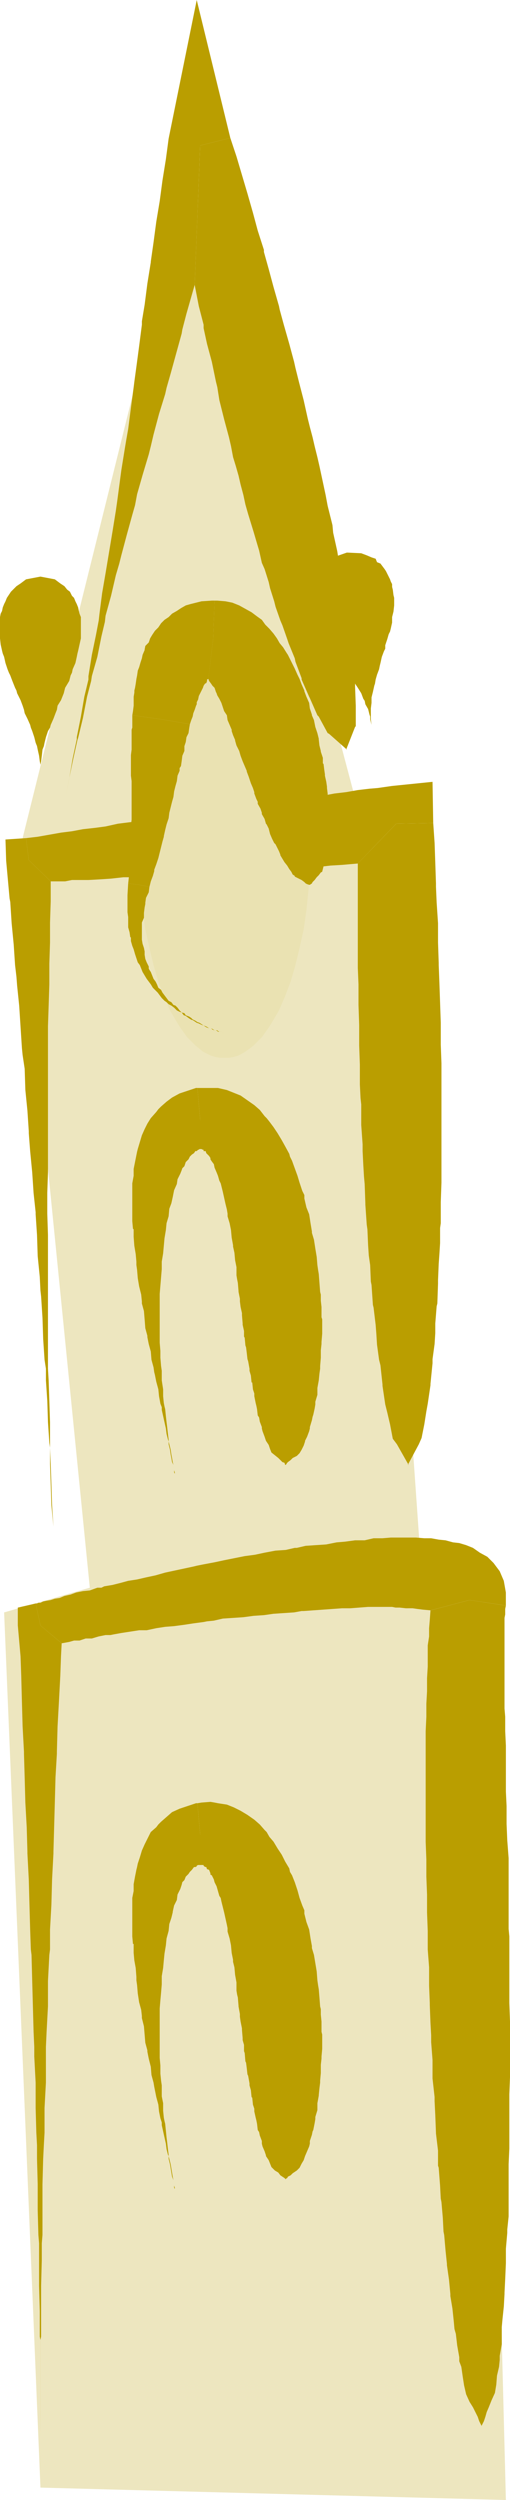
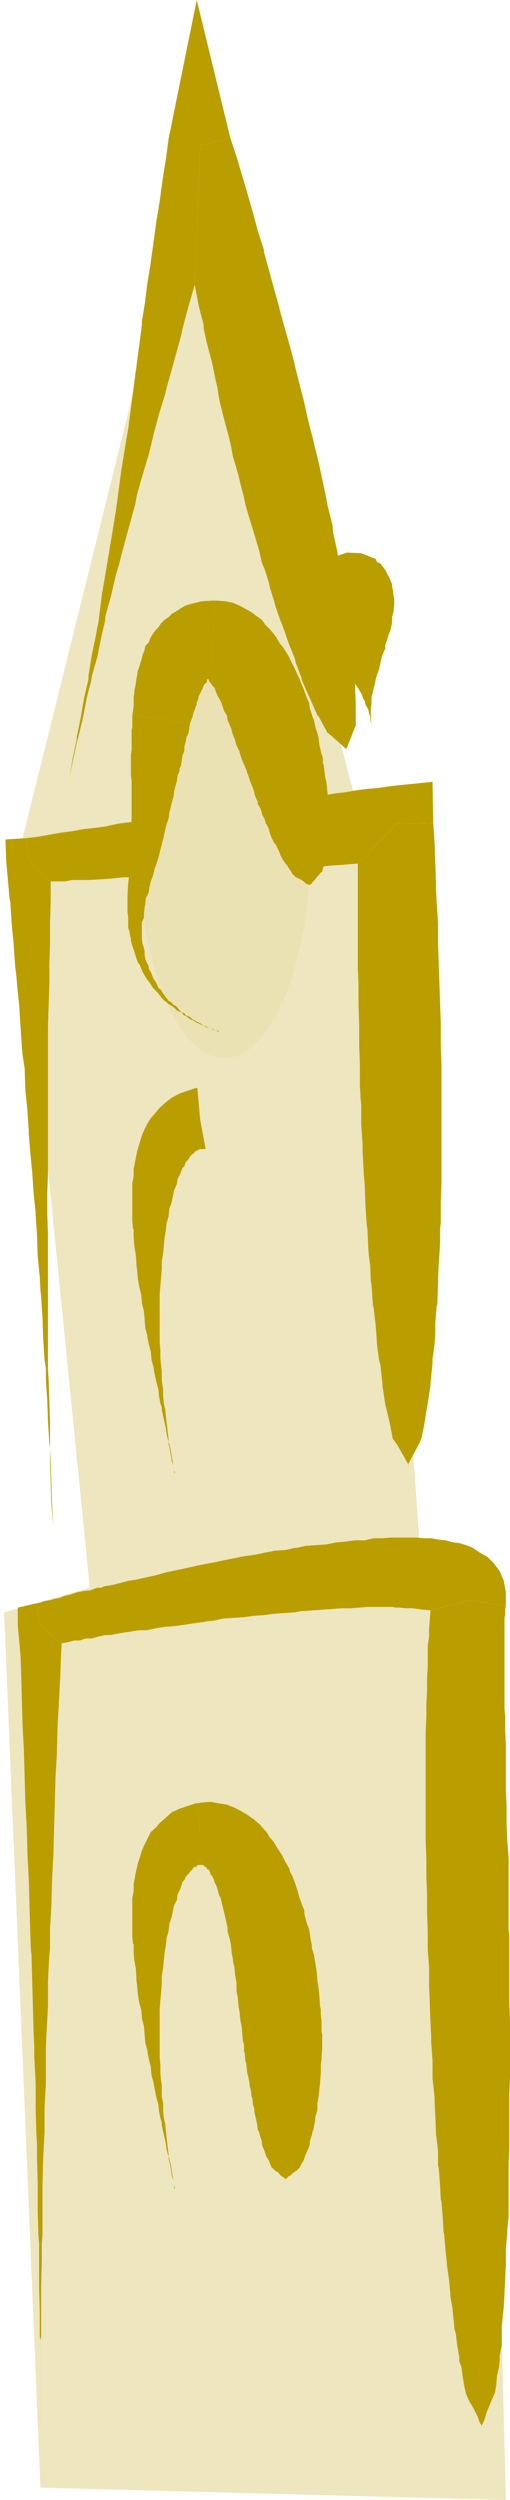
<svg xmlns="http://www.w3.org/2000/svg" xmlns:ns1="http://sodipodi.sourceforge.net/DTD/sodipodi-0.dtd" xmlns:ns2="http://www.inkscape.org/namespaces/inkscape" version="1.0" width="31.812mm" height="155.711mm" id="svg20" ns1:docname="Tower 07.wmf">
  <ns1:namedview id="namedview20" pagecolor="#ffffff" bordercolor="#000000" borderopacity="0.25" ns2:showpageshadow="2" ns2:pageopacity="0.0" ns2:pagecheckerboard="0" ns2:deskcolor="#d1d1d1" ns2:document-units="mm" />
  <defs id="defs1">
    <pattern id="WMFhbasepattern" patternUnits="userSpaceOnUse" width="6" height="6" x="0" y="0" />
  </defs>
  <path style="fill:#ede6bf;fill-opacity:1;fill-rule:evenodd;stroke:none" d="M 9.535,585.606 0.97,379.578 21.17,373.76 4.04,202.474 44.441,40.075 87.59,202.474 99.226,367.943 h 14.383 l 5.656,220.572 z" id="path1" />
  <path style="fill:#ba9e00;fill-opacity:1;fill-rule:evenodd;stroke:none" d="m 9.535,573.972 v -6.14 -5.817 -5.979 -5.171 l -0.162,-0.808 v -5.979 l -0.162,-5.979 v -5.979 -4.04 L 9.05,526.141 8.888,520.323 v -6.14 l -0.162,-5.979 v -3.232 L 8.565,502.064 8.403,496.246 v -5.979 l -0.323,-6.14 v -2.262 l -0.162,-3.555 -0.162,-5.979 -0.162,-5.979 -0.162,-6.14 -0.162,-1.293 -0.162,-4.686 -0.162,-5.817 -0.162,-5.979 -0.323,-6.14 v -0.485 l -0.162,-5.656 -0.323,-5.817 -0.162,-5.979 -0.162,-5.494 v -0.485 l -0.323,-5.979 -0.162,-5.817 -0.162,-6.14 -0.162,-4.525 -0.646,-7.272 v -4.201 l 4.202,-0.97 1.131,5.171 5.01,4.201 -0.162,3.07 -0.162,4.525 -0.323,6.14 -0.323,5.817 -0.162,5.979 v 0.485 l -0.323,5.494 -0.162,5.979 -0.162,5.817 -0.162,5.656 v 0.485 l -0.323,6.14 -0.162,5.979 -0.323,5.817 v 4.686 l -0.162,1.293 -0.323,6.14 v 5.979 l -0.323,5.979 -0.162,3.555 v 2.262 6.14 l -0.323,5.979 v 5.817 l -0.162,2.909 -0.162,3.232 -0.162,5.979 v 6.14 5.817 l -0.162,1.939 v 4.04 l -0.162,5.979 v 5.979 5.979 l -0.162,0.808 v 5.171 5.979 5.817 z" id="path2" />
  <path style="fill:#ba9e00;fill-opacity:1;fill-rule:evenodd;stroke:none" d="M 9.535,382.648 8.403,377.477 h 0.323 l 0.323,-0.162 h 0.485 l 0.646,-0.323 0.808,-0.162 0.97,-0.162 0.97,-0.323 1.131,-0.162 1.131,-0.485 1.454,-0.323 1.293,-0.485 1.616,-0.323 1.616,-0.162 1.778,-0.646 h 0.97 l 0.646,-0.323 1.939,-0.323 1.939,-0.485 1.778,-0.485 2.101,-0.323 2.101,-0.485 2.262,-0.485 2.262,-0.646 2.262,-0.485 2.262,-0.485 2.262,-0.485 0.646,-0.162 1.616,-0.323 2.586,-0.485 2.262,-0.485 2.424,-0.485 2.424,-0.485 2.424,-0.323 2.262,-0.485 2.586,-0.485 2.424,-0.162 2.101,-0.485 h 0.485 l 2.101,-0.485 2.424,-0.162 2.424,-0.162 2.424,-0.485 1.939,-0.162 2.424,-0.323 h 2.262 l 2.101,-0.485 h 2.101 l 1.939,-0.162 h 1.131 0.97 1.939 1.939 l 1.939,0.162 h 1.616 l 1.778,0.323 1.616,0.162 1.778,0.485 1.454,0.162 1.616,0.485 1.616,0.646 1.616,1.131 1.778,0.97 1.454,1.454 1.454,1.939 0.97,2.262 0.485,2.747 v 2.424 0.162 0.485 l -8.565,-1.293 -9.211,2.424 -1.778,-0.162 -1.293,-0.162 -1.131,-0.162 H 95.67 l -1.454,-0.162 h -0.97 l -0.808,-0.162 h -1.939 -1.616 -2.101 l -2.101,0.162 -2.101,0.162 h -1.939 l -2.262,0.162 -2.262,0.162 -2.262,0.162 -2.262,0.162 h -0.485 l -1.778,0.323 -2.424,0.162 -2.424,0.162 -2.262,0.323 -2.424,0.162 -2.424,0.323 -2.424,0.162 -2.424,0.162 -2.101,0.485 -1.616,0.162 -0.808,0.162 -2.424,0.323 -2.101,0.323 -2.424,0.323 -2.101,0.162 -2.101,0.323 -2.262,0.485 h -1.778 l -2.101,0.323 -2.101,0.323 -1.778,0.323 -0.808,0.162 h -1.131 l -1.616,0.323 -1.616,0.485 h -1.454 l -1.454,0.485 h -1.293 l -1.131,0.323 -1.778,0.323 z" id="path3" />
  <path style="fill:#ba9e00;fill-opacity:1;fill-rule:evenodd;stroke:none" d="m 110.7,376.669 8.565,1.293 -0.162,0.808 v 0.808 0.485 l -0.162,0.808 v 1.293 1.616 1.939 2.101 2.424 2.585 2.424 2.909 2.909 1.131 l 0.162,1.939 v 3.393 l 0.162,3.393 v 3.232 3.878 3.717 l 0.162,3.393 v 0.162 4.04 l 0.162,3.878 0.323,4.201 v 4.04 4.201 2.424 1.616 4.363 l 0.162,1.778 v 2.585 4.363 0.485 3.878 4.201 0.162 l 0.162,4.363 v 3.07 1.293 4.201 2.101 2.424 l -0.162,4.04 v 1.131 3.232 4.201 0.162 4.04 l -0.162,3.717 v 0.323 4.04 3.393 0.485 4.04 l -0.323,3.07 v 0.808 l -0.323,3.717 v 3.232 0.162 l -0.162,3.717 -0.162,3.232 v 0.323 l -0.162,2.909 -0.323,3.07 -0.162,1.778 v 1.131 2.909 l -0.485,2.747 v 0.97 l -0.162,1.616 -0.485,2.101 -0.162,2.101 -0.323,1.939 -0.808,1.778 -0.646,1.616 -0.485,1.131 -0.323,1.131 -0.323,0.97 -0.323,0.646 -0.162,0.323 -0.162,0.162 h 0.162 l -0.162,-0.162 -0.162,-0.323 -0.323,-0.646 -0.323,-0.97 -0.485,-0.97 -0.646,-1.293 -0.808,-1.293 -0.808,-1.778 -0.485,-2.101 -0.323,-2.101 -0.323,-2.262 -0.485,-1.293 v -0.97 l -0.485,-2.747 -0.323,-2.747 -0.323,-1.131 -0.162,-1.778 -0.323,-3.07 -0.485,-2.909 v -0.485 l -0.323,-3.393 -0.485,-3.393 v -0.323 l -0.323,-3.07 -0.323,-3.717 -0.162,-0.808 -0.162,-3.232 -0.323,-3.717 -0.162,-0.808 -0.162,-3.07 -0.323,-4.201 -0.162,-0.485 v -3.555 l -0.485,-4.04 v -0.162 l -0.162,-4.201 -0.162,-3.232 v -0.97 l -0.485,-4.363 v -2.424 -1.939 l -0.323,-4.201 v -1.616 l -0.162,-2.909 -0.162,-4.201 v -0.485 l -0.162,-4.04 v -3.717 -0.646 l -0.323,-4.201 v -2.585 -1.778 l -0.162,-4.363 v -1.616 -2.585 l -0.162,-4.201 v -4.04 l -0.162,-4.201 v -4.04 -3.878 -0.323 -3.555 -3.717 -3.555 -3.555 -3.393 l 0.162,-3.393 v -1.939 -1.131 l 0.162,-2.909 v -3.07 l 0.162,-2.747 v -2.424 -2.585 l 0.323,-2.101 v -1.939 l 0.162,-1.939 0.162,-2.262 z" id="path4" />
  <path style="fill:#ba9e00;fill-opacity:1;fill-rule:evenodd;stroke:none" d="m 12.605,359.379 -0.485,-5.009 -0.162,-5.009 -0.162,-4.686 v -3.878 l -0.162,-1.131 -0.323,-4.848 -0.162,-5.009 -0.323,-4.848 v -2.747 l -0.323,-2.101 -0.323,-4.848 -0.162,-5.009 -0.323,-5.009 -0.162,-1.454 -0.162,-3.232 -0.485,-4.848 -0.162,-5.009 -0.323,-4.848 v -0.485 l -0.485,-4.525 -0.323,-4.848 -0.485,-5.009 -0.323,-4.201 v -0.485 l -0.323,-4.848 -0.485,-4.848 -0.162,-5.009 -0.485,-3.232 -0.162,-1.616 -0.323,-5.009 -0.323,-5.009 -0.485,-4.686 -0.162,-2.101 -0.323,-2.747 -0.323,-4.848 -0.485,-5.009 -0.323,-5.009 -0.162,-0.808 -0.808,-8.888 -0.162,-5.009 4.848,-0.323 0.646,5.171 5.171,5.009 v 4.686 l -0.162,5.009 v 4.686 l -0.162,5.009 v 2.747 2.101 l -0.162,5.009 -0.162,4.848 v 5.009 1.454 3.393 4.686 5.009 5.009 0.646 4.201 5.009 l -0.162,4.848 v 4.525 0.323 l 0.162,5.009 v 4.848 4.848 3.393 1.454 5.009 5.009 4.848 2.101 l 0.162,2.747 0.162,4.848 0.162,5.009 v 4.848 1.131 l 0.162,3.878 0.162,4.686 0.162,5.009 z" id="path5" />
  <path style="fill:#ba9e00;fill-opacity:1;fill-rule:evenodd;stroke:none" d="m 6.787,202.474 -0.646,-5.171 2.747,-0.323 2.747,-0.485 2.747,-0.485 1.293,-0.162 1.293,-0.162 2.586,-0.485 2.909,-0.323 2.424,-0.323 2.909,-0.646 2.586,-0.323 2.909,-0.323 0.808,-0.162 1.616,-0.323 2.747,-0.323 2.747,-0.323 2.586,-0.485 2.747,-0.323 2.747,-0.323 2.747,-0.485 0.323,-0.162 2.262,-0.323 2.909,-0.162 2.586,-0.646 2.747,-0.162 2.586,-0.485 2.747,-0.323 2.424,-0.323 h 0.323 l 2.586,-0.485 2.747,-0.162 2.586,-0.485 2.747,-0.323 2.747,-0.485 2.747,-0.323 1.939,-0.162 3.394,-0.485 9.535,-0.97 0.162,9.695 -8.727,0.162 -9.05,9.372 -3.717,0.323 -2.747,0.162 -2.747,0.323 h -2.747 l -2.586,0.323 -2.747,0.162 h -2.747 l -2.586,0.323 -2.909,0.162 -2.586,0.162 -2.262,0.162 h -0.485 -2.586 l -2.909,0.323 -2.747,0.162 h -2.586 l -2.909,0.323 h -2.586 l -1.778,0.162 H 34.26 l -2.424,0.162 h -2.747 l -2.909,0.323 -2.424,0.162 -2.909,0.162 h -2.747 -1.131 l -1.616,0.323 h -3.394 z" id="path6" />
  <path style="fill:#ba9e00;fill-opacity:1;fill-rule:evenodd;stroke:none" d="m 93.408,193.909 8.727,-0.162 0.323,4.686 0.162,4.686 0.162,4.848 v 0.808 l 0.162,3.717 0.323,4.848 v 4.525 l 0.162,4.848 v 0.485 l 0.162,4.201 0.162,4.686 0.162,4.686 v 4.848 0.323 l 0.162,4.363 v 1.778 2.909 3.232 1.454 4.686 4.686 1.454 3.393 2.909 1.616 l -0.162,4.525 v 0.323 4.686 l -0.162,1.131 v 3.555 l -0.162,2.585 -0.162,2.262 -0.162,3.878 v 0.808 l -0.162,4.686 -0.162,0.646 -0.323,4.04 v 2.262 l -0.162,2.585 -0.485,3.555 v 0.97 l -0.485,4.848 v 0.323 l -0.646,4.363 -0.323,1.778 -0.485,3.07 -0.646,3.232 -0.646,1.454 -2.586,4.848 h 0.162 l -2.747,-4.848 -0.97,-1.293 -0.646,-3.393 -0.646,-2.747 -0.485,-1.939 -0.646,-4.363 v -0.323 l -0.485,-4.525 -0.323,-1.293 -0.485,-3.555 -0.162,-2.585 -0.162,-2.101 -0.485,-4.04 -0.162,-0.646 -0.323,-4.686 -0.162,-0.808 -0.162,-3.878 -0.323,-2.262 -0.162,-2.424 -0.162,-3.717 -0.162,-1.131 -0.323,-4.686 v -0.323 l -0.162,-4.525 -0.162,-1.778 -0.162,-2.747 -0.162,-3.232 v -1.616 l -0.323,-4.525 v -4.848 l -0.162,-1.454 -0.162,-3.232 v -2.909 -1.778 l -0.162,-4.525 v -0.162 -4.686 l -0.162,-4.686 v -4.848 l -0.162,-3.878 v -0.646 -4.848 -4.686 -4.848 -3.717 -0.808 -5.009 z" id="path7" />
-   <path style="fill:#ba9e00;fill-opacity:1;fill-rule:evenodd;stroke:none" d="m 9.535,182.275 v -1.616 -0.646 L 9.373,179.205 9.212,177.912 8.888,176.458 8.727,175.65 8.403,174.842 8.08,173.549 7.595,172.095 7.272,171.287 7.111,170.64 6.464,169.186 5.818,167.893 5.656,167.085 5.333,166.116 4.848,164.823 4.04,163.207 3.879,162.561 3.555,161.914 2.909,160.298 2.424,159.006 2.101,158.359 1.778,157.551 1.293,156.097 0.97,154.643 0.646,153.835 0.485,153.188 0.162,151.734 0,150.28 v -0.646 -0.97 -1.293 -0.646 -0.808 -0.646 l 0.162,-0.808 0.323,-0.646 0.162,-0.808 0.323,-0.808 0.323,-0.646 0.323,-0.808 0.323,-0.485 0.646,-0.97 0.485,-0.485 0.808,-0.808 0.97,-0.646 1.293,-0.97 3.394,-0.646 3.394,0.646 1.293,0.97 0.97,0.646 0.646,0.808 0.646,0.485 0.485,0.97 0.485,0.485 0.323,0.808 0.323,0.646 0.323,0.808 0.162,0.808 0.162,0.646 0.323,0.808 v 0.646 0.808 0.646 1.293 0.97 0.646 l -0.323,1.454 -0.323,1.454 -0.162,0.646 -0.162,0.808 -0.323,1.454 -0.646,1.454 -0.162,0.808 -0.323,0.646 -0.323,1.293 -0.97,1.616 -0.162,0.646 -0.162,0.646 -0.646,1.616 -0.808,1.293 -0.162,0.97 -0.323,0.808 -0.485,1.293 -0.646,1.454 -0.162,0.646 -0.485,0.808 -0.485,1.454 -0.323,1.293 -0.162,0.808 -0.323,0.808 -0.162,1.454 -0.162,1.293 -0.162,0.808 v 0.646 z" id="path8" />
  <path style="fill:#ba9e00;fill-opacity:1;fill-rule:evenodd;stroke:none" d="m 87.59,170.64 -0.323,-1.293 v -0.646 l -0.162,-0.485 -0.323,-1.293 -0.646,-1.131 -0.162,-0.808 -0.323,-0.485 -0.485,-1.293 -0.808,-1.293 -0.323,-0.485 -0.323,-0.485 -0.646,-1.293 -0.808,-1.131 -0.485,-0.646 -0.485,-0.646 -0.646,-1.131 -0.97,-1.131 -0.162,-0.646 -0.646,-0.646 -0.646,-1.131 -0.646,-1.131 -0.323,-0.808 -0.323,-0.485 -0.808,-1.131 -0.485,-1.293 -0.323,-0.485 -0.323,-0.808 -0.485,-1.131 -0.323,-1.293 -0.162,-0.485 -0.162,-0.646 -0.323,-1.293 v -0.646 -0.646 -0.646 -0.646 -0.646 l 0.162,-0.646 0.323,-0.808 0.162,-0.485 0.162,-0.808 0.485,-0.808 0.323,-0.646 0.646,-0.808 0.646,-0.646 0.808,-0.808 1.293,-0.646 3.232,-1.131 3.394,0.162 1.293,0.485 1.131,0.485 0.97,0.323 0.323,0.808 0.808,0.323 0.485,0.646 0.485,0.646 0.323,0.485 0.323,0.646 0.323,0.646 0.323,0.646 0.162,0.485 0.323,0.646 v 0.646 l 0.162,0.646 0.162,1.293 0.162,0.646 v 0.646 1.131 l -0.162,1.454 -0.162,0.646 -0.162,0.646 v 1.293 l -0.323,1.454 -0.162,0.646 -0.323,0.646 -0.323,1.131 -0.485,1.454 v 0.808 l -0.323,0.646 -0.485,1.293 -0.323,1.454 -0.162,0.646 -0.162,0.808 -0.485,1.293 -0.323,1.131 -0.162,0.97 -0.162,0.485 -0.323,1.454 -0.323,1.293 v 0.646 0.646 l -0.162,1.293 v 1.454 0.485 0.646 z" id="path9" />
  <path style="fill:#ba9e00;fill-opacity:1;fill-rule:evenodd;stroke:none" d="m 15.353,188.092 0.97,-4.848 0.808,-4.686 0.97,-4.525 v -0.485 l 0.97,-4.848 0.808,-4.686 0.97,-4.04 v -0.808 l 0.808,-5.009 0.97,-4.686 0.646,-3.393 0.162,-1.454 0.646,-5.009 0.808,-4.686 0.485,-2.909 0.323,-1.939 0.808,-4.848 0.808,-5.009 0.323,-2.262 0.323,-2.424 0.646,-4.848 0.808,-5.009 0.323,-1.939 0.485,-2.747 0.646,-5.009 0.646,-4.848 0.162,-1.293 0.485,-3.555 0.646,-4.848 0.646,-5.009 v -0.808 l 0.646,-3.878 0.646,-5.009 0.808,-5.009 v -0.162 l 0.646,-4.525 0.646,-4.848 0.808,-4.848 0.646,-4.848 0.808,-5.009 0.646,-4.848 L 46.381,0 l 7.919,32.48 -7.111,1.778 -1.293,32.803 -1.939,6.787 -0.97,3.717 -0.162,0.97 -1.293,4.686 -1.293,4.686 -0.97,3.393 -0.323,1.454 -1.454,4.686 -1.293,4.848 -0.646,2.747 -0.485,1.939 -1.454,4.848 -1.293,4.525 -0.485,2.585 -0.646,2.262 -1.293,4.686 -1.293,4.848 -0.485,1.939 -0.808,2.747 -1.131,4.848 -1.293,4.686 -0.162,1.454 -0.808,3.393 -0.97,4.848 -1.293,4.525 -0.162,1.131 -0.97,3.717 -0.97,5.009 -1.131,4.686 -0.162,0.485 -0.97,4.363 -0.97,4.686 z" id="path10" />
  <path style="fill:#ba9e00;fill-opacity:1;fill-rule:evenodd;stroke:none" d="m 47.189,34.257 7.111,-1.778 1.454,4.363 1.293,4.363 1.293,4.363 1.293,4.525 1.131,4.201 1.454,4.525 v 0.485 l 1.131,4.04 1.131,4.201 1.293,4.525 0.162,0.808 0.97,3.555 1.293,4.525 1.131,4.201 0.323,1.454 0.808,3.232 1.131,4.363 0.97,4.363 0.485,1.939 0.646,2.424 0.485,2.101 0.646,2.585 0.485,2.101 0.485,2.262 0.485,2.262 0.485,2.262 0.485,2.585 0.485,1.939 0.646,2.585 0.162,1.778 0.646,2.909 0.323,1.454 0.485,3.07 0.323,1.616 0.323,3.232 0.485,1.293 0.323,3.232 0.323,1.293 0.485,3.555 0.162,0.97 0.485,3.717 0.162,0.808 0.323,4.04 v 0.485 l 0.323,4.04 v 0.646 l 0.162,4.363 v 0.485 4.363 l -0.162,0.162 -2.101,5.332 h 0.162 l -4.202,-3.717 -0.323,-0.162 -2.101,-3.878 -0.323,-0.323 -1.778,-4.04 -0.162,-0.323 -1.778,-4.04 v -0.323 l -1.454,-3.878 -0.162,-0.808 -1.454,-3.555 -0.323,-0.97 -1.131,-3.232 -0.485,-1.131 -1.131,-3.232 -0.323,-1.293 -0.97,-3.07 -0.323,-1.454 -0.97,-3.07 -0.646,-1.454 -0.646,-2.909 -0.485,-1.616 -0.808,-2.747 -0.646,-2.101 -0.646,-2.101 -0.646,-2.262 -0.485,-2.262 -0.646,-2.424 -0.485,-2.101 -0.646,-2.262 -0.646,-2.101 -0.485,-2.585 -0.485,-2.101 -1.131,-4.201 -1.131,-4.525 -0.485,-3.07 -0.323,-1.293 -0.97,-4.686 -1.131,-4.201 -0.808,-3.717 v -0.808 l -1.131,-4.363 -0.97,-5.009 z" id="path11" />
  <path style="fill:#eae2b2;fill-opacity:1;fill-rule:evenodd;stroke:none" d="m 52.845,150.28 1.131,0.162 0.97,0.162 1.131,0.323 0.97,0.485 0.808,0.485 1.131,0.646 0.808,0.808 0.97,0.808 0.97,1.131 0.808,0.97 0.808,1.293 0.808,1.131 1.616,2.909 1.454,3.232 1.293,3.393 1.131,3.878 0.97,4.04 0.97,4.363 0.646,4.525 0.485,4.686 0.323,4.848 v 5.009 5.009 l -0.323,5.009 -0.485,4.686 -0.646,4.525 -0.97,4.363 -0.97,4.04 -1.131,3.878 -1.293,3.393 -1.454,3.393 -1.616,2.747 -0.808,1.293 -0.808,1.131 -0.808,1.131 -0.97,0.97 -0.97,0.97 -0.808,0.646 -1.131,0.808 -0.808,0.485 -0.97,0.485 -1.131,0.323 -0.97,0.162 h -1.131 -0.97 l -0.97,-0.162 -1.131,-0.323 -0.97,-0.485 -0.97,-0.485 -0.97,-0.808 -0.808,-0.646 -0.97,-0.97 -0.97,-0.97 -0.808,-1.131 -0.808,-1.131 -0.808,-1.293 -1.616,-2.747 -1.454,-3.393 -1.293,-3.393 -1.131,-3.878 -0.97,-4.04 -0.97,-4.363 -0.646,-4.525 -0.485,-4.686 -0.323,-5.009 v -5.009 -5.009 l 0.323,-4.848 0.485,-4.686 0.646,-4.525 0.97,-4.363 0.97,-4.04 1.131,-3.878 1.293,-3.393 1.454,-3.232 1.616,-2.909 0.808,-1.131 0.808,-1.293 0.808,-0.97 0.97,-1.131 0.97,-0.808 0.808,-0.808 0.97,-0.646 0.97,-0.485 0.97,-0.485 1.131,-0.323 0.97,-0.162 z" id="path12" />
  <path style="fill:#ba9e00;fill-opacity:1;fill-rule:evenodd;stroke:none" d="m 52.845,243.195 v 0 h -0.323 l -0.162,-0.162 v 0 l -0.162,-0.162 h -0.485 -0.323 l -0.162,-0.162 -0.323,-0.162 h -0.323 l -0.485,-0.162 -0.323,-0.323 h -0.485 l -0.485,-0.162 -0.323,-0.162 -0.485,-0.323 -0.485,-0.162 -0.646,-0.323 -0.485,-0.162 -0.485,-0.323 -0.485,-0.323 h -0.162 l -0.323,-0.162 -0.485,-0.323 -0.646,-0.485 -0.485,-0.162 -0.485,-0.646 -0.485,-0.162 -0.646,-0.323 -0.646,-0.646 -0.646,-0.485 -0.646,-0.323 -0.485,-0.485 -0.485,-0.323 -0.162,-0.162 -0.485,-0.485 -0.485,-0.646 -0.485,-0.646 -0.646,-0.646 -0.485,-0.485 -0.485,-0.808 -0.485,-0.646 -0.485,-0.646 -0.485,-0.808 -0.485,-0.808 v 0 l -0.323,-0.808 -0.323,-0.808 -0.485,-0.646 -0.323,-0.97 -0.323,-0.97 -0.323,-1.131 -0.323,-0.808 -0.323,-1.131 v -0.808 l -0.162,-0.162 -0.162,-1.131 -0.323,-1.131 v -1.131 -1.293 l -0.162,-1.131 v -1.293 -1.131 -0.323 -1.293 l 0.162,-2.747 2.586,0.323 2.424,0.485 -0.162,1.293 -0.646,1.293 -0.162,1.131 v 0.323 l -0.162,0.808 -0.162,1.293 v 1.131 l -0.485,1.131 v 1.131 0.97 0.97 0.162 0.808 l 0.162,0.97 0.323,0.97 0.162,0.808 v 0.808 l 0.162,0.97 0.323,0.808 0.485,0.97 v 0.485 l 0.162,0.323 0.323,0.485 0.323,0.808 0.323,0.808 0.485,0.646 0.323,0.646 0.323,0.808 0.646,0.485 0.323,0.646 0.485,0.646 0.485,0.646 0.485,0.646 0.646,0.323 0.485,0.646 0.485,0.162 0.485,0.485 0.485,0.646 0.485,0.485 0.646,0.162 0.323,0.485 0.808,0.323 0.485,0.323 0.323,0.323 0.646,0.323 0.485,0.323 0.485,0.162 0.485,0.323 0.485,0.323 0.485,0.162 0.323,0.162 0.485,0.323 h 0.485 l 0.323,0.162 0.485,0.323 h 0.323 0.323 l 0.162,0.162 0.323,0.162 h 0.485 l 0.162,0.162 v 0 l 0.162,0.162 z" id="path13" />
  <path style="fill:#ba9e00;fill-opacity:1;fill-rule:evenodd;stroke:none" d="m 32.806,208.291 -2.586,-0.323 0.162,-1.454 0.162,-1.293 0.162,-1.293 v -0.162 -1.454 -1.293 l 0.162,-1.454 v -1.131 -1.454 -1.131 -0.162 -1.293 l 0.162,-1.454 v -1.293 -1.293 -1.131 -1.616 -1.131 -1.293 -1.293 l -0.162,-1.293 v -1.131 -1.131 -0.646 -0.808 -1.131 l 0.162,-1.293 v -1.131 -1.131 -1.293 -1.131 l 0.162,-0.485 v -0.646 -2.262 l 6.949,0.97 6.626,1.131 -0.162,0.97 -0.162,1.131 -0.323,0.646 -0.162,0.323 -0.162,1.131 -0.323,0.97 v 1.131 l -0.485,1.131 -0.162,1.293 -0.162,1.131 -0.323,0.485 v 0.646 l -0.485,1.131 -0.162,1.293 -0.323,1.131 -0.323,1.293 -0.162,1.293 -0.323,1.131 -0.323,1.293 -0.323,1.293 -0.162,1.293 -0.485,1.454 -0.323,1.293 -0.323,1.454 v 0.162 l -0.323,1.131 -0.323,1.293 -0.323,1.293 -0.323,1.293 -0.485,1.454 -0.485,1.293 v 0.323 l -0.323,1.131 -0.485,1.293 -0.323,1.293 z" id="path14" />
  <path style="fill:#ba9e00;fill-opacity:1;fill-rule:evenodd;stroke:none" d="m 38.139,169.347 -6.949,-0.97 0.162,-0.97 0.162,-1.293 v -0.97 -1.131 l 0.162,-0.97 v -0.485 l 0.162,-0.646 0.162,-0.97 0.162,-1.131 0.162,-0.808 0.162,-1.131 0.323,-0.808 0.323,-1.131 0.323,-0.97 0.162,-0.808 0.485,-1.131 v -0.162 l 0.162,-0.808 0.808,-0.808 0.323,-0.97 0.485,-0.808 0.646,-0.97 0.808,-0.808 0.646,-0.97 0.808,-0.808 0.97,-0.646 0.808,-0.808 1.131,-0.646 0.97,-0.646 1.131,-0.646 1.131,-0.323 1.293,-0.323 1.293,-0.323 2.424,-0.162 h 0.485 0.162 l -0.323,8.888 -1.131,9.534 -0.323,0.162 v 0.323 l -0.162,0.485 -0.323,0.162 -0.323,0.485 -0.162,0.485 -0.323,0.646 -0.323,0.646 -0.323,0.646 -0.162,0.808 -0.323,0.646 v 0.485 l -0.162,0.323 -0.323,0.97 -0.323,0.808 -0.162,0.808 -0.323,0.808 -0.323,0.97 z" id="path15" />
  <path style="fill:#ba9e00;fill-opacity:1;fill-rule:evenodd;stroke:none" d="m 50.259,150.28 0.323,-8.888 h 0.646 l 1.939,0.162 1.616,0.323 1.616,0.646 1.454,0.808 1.454,0.808 1.293,0.97 1.131,0.808 0.808,1.131 0.97,0.97 0.97,1.131 0.808,1.131 0.646,1.131 0.808,0.97 0.808,1.293 0.323,0.485 0.323,0.646 0.646,1.293 0.646,1.293 0.646,1.454 0.485,0.97 0.485,1.293 0.646,1.454 v 0.162 l 0.485,1.293 0.646,1.454 0.162,1.293 0.485,1.454 v 0.162 l 0.485,1.131 0.323,1.616 0.485,1.454 0.323,1.293 v 0.162 l 0.162,1.454 0.323,1.293 v 0.162 l 0.485,1.454 v 1.293 l 0.162,0.162 0.162,1.293 0.162,1.131 v 0.323 l 0.323,1.454 0.162,1.131 v 0.323 l 0.162,1.293 v 1.293 0.162 1.293 l 0.162,1.454 v 1.131 1.293 0.162 1.131 1.131 0.646 l -0.162,0.646 v 1.131 0.97 l -0.162,1.131 -0.162,0.808 -0.162,0.97 -0.323,0.808 -0.162,0.97 -0.162,0.646 -0.162,0.646 -0.323,0.162 -0.485,0.646 -0.485,0.485 -0.485,0.646 -0.485,0.485 -0.162,0.323 -0.485,0.323 v 0 0 h -0.162 l -0.485,-0.162 -0.323,-0.162 -0.323,-0.323 -0.646,-0.485 -0.646,-0.323 -0.97,-0.485 v -0.162 l -0.485,-0.323 -0.323,-0.646 -0.485,-0.646 -0.485,-0.808 -0.646,-0.808 -0.485,-0.808 -0.485,-0.808 v -0.162 l -0.323,-0.808 -0.485,-0.97 -0.323,-0.646 -0.323,-0.323 -0.485,-0.97 -0.485,-1.131 -0.323,-1.293 -0.485,-0.97 -0.162,-0.162 -0.323,-1.131 -0.646,-1.131 v -0.323 l -0.323,-0.97 -0.646,-1.131 v -0.485 l -0.323,-0.646 -0.485,-1.293 v -0.323 l -0.323,-0.97 -0.485,-1.131 -0.162,-0.485 -0.323,-0.97 -0.485,-1.293 v -0.162 l -0.485,-1.131 -0.485,-1.131 -0.485,-1.293 -0.323,-1.131 -0.646,-1.293 -0.323,-1.131 v -0.162 l -0.485,-1.131 -0.323,-0.97 v -0.323 l -0.485,-1.131 -0.485,-1.131 -0.162,-1.131 -0.646,-0.97 -0.323,-0.97 -0.323,-0.97 -0.485,-0.97 -0.485,-0.808 -0.162,-0.485 -0.162,-0.323 -0.323,-0.97 -0.485,-0.485 -0.323,-0.485 -0.485,-0.646 -0.162,-0.485 z" id="path16" />
  <path style="fill:#ba9e00;fill-opacity:1;fill-rule:evenodd;stroke:none" d="m 41.371,347.744 v -0.162 -0.323 l -0.162,-0.323 -0.162,-0.323 v -0.485 -0.485 l -0.162,-0.808 -0.323,-0.646 -0.162,-0.97 -0.162,-0.808 -0.162,-1.131 -0.323,-1.293 v -0.646 l -0.162,-0.485 -0.323,-1.293 -0.162,-1.293 -0.323,-1.454 -0.323,-1.454 -0.323,-1.454 v -0.646 l -0.323,-0.808 -0.323,-1.778 -0.162,-1.616 -0.485,-1.778 -0.323,-1.616 -0.162,-0.646 -0.162,-1.131 -0.485,-1.778 -0.162,-1.939 -0.485,-1.778 -0.323,-1.616 v -0.323 l -0.485,-1.778 -0.162,-2.101 -0.162,-1.939 -0.485,-1.778 v -0.485 l -0.162,-1.616 -0.485,-1.939 -0.323,-1.939 -0.162,-1.939 -0.162,-1.131 v -0.808 l -0.162,-1.778 -0.323,-1.939 -0.162,-2.101 v -1.778 l -0.162,-0.162 -0.162,-1.778 v -1.778 -1.778 -1.778 -1.616 -0.162 -1.778 l 0.323,-1.778 v -1.616 l 0.323,-1.616 0.323,-1.616 0.162,-0.808 0.162,-0.646 0.485,-1.616 0.485,-1.616 0.646,-1.454 0.646,-1.293 0.808,-1.293 1.293,-1.454 0.485,-0.646 0.646,-0.646 1.293,-1.131 1.293,-0.97 1.778,-0.97 3.394,-1.131 0.485,-0.162 h 0.323 l 0.646,7.433 1.293,6.948 h -1.131 -0.323 l -0.162,0.162 h -0.162 l -0.323,0.323 h -0.323 l -0.323,0.485 -0.485,0.323 -0.485,0.485 -0.323,0.646 -0.646,0.646 -0.323,0.97 -0.485,0.485 -0.162,0.485 -0.323,0.808 -0.646,1.293 -0.162,1.131 -0.646,1.454 -0.323,1.616 -0.323,1.454 -0.485,1.293 -0.162,1.778 -0.485,1.616 -0.162,1.616 -0.323,1.939 -0.162,1.778 -0.162,1.778 -0.323,1.939 v 0.808 0.97 l -0.162,1.939 -0.162,1.939 -0.162,1.939 v 1.616 0.162 2.101 1.778 2.101 1.778 0.323 1.616 l 0.162,1.939 v 1.616 l 0.162,1.939 0.162,1.131 v 0.808 1.454 l 0.323,2.101 v 1.616 l 0.162,1.616 0.162,0.808 0.162,0.646 0.162,1.616 0.162,1.454 0.162,1.293 0.162,1.454 0.162,1.293 v 0.485 l 0.162,0.646 0.323,1.293 0.162,1.131 0.162,0.808 0.162,0.97 0.162,0.646 0.162,0.808 v 0.485 l 0.162,0.485 v 0.323 l 0.162,0.323 v 0.323 z" id="path17" />
-   <path style="fill:#ba9e00;fill-opacity:1;fill-rule:evenodd;stroke:none" d="m 47.189,263.555 -0.646,-7.433 h 0.97 2.101 0.97 0.808 l 2.101,0.485 1.616,0.646 1.616,0.646 1.616,1.131 1.616,1.131 1.293,1.131 1.131,1.454 0.485,0.485 0.646,0.808 0.97,1.293 0.97,1.454 0.97,1.616 0.808,1.454 0.97,1.778 0.162,0.646 0.485,0.97 0.646,1.778 0.646,1.778 0.485,1.616 0.646,1.939 0.485,0.97 v 0.808 l 0.485,2.101 0.646,1.616 0.323,2.101 0.323,1.939 v 0.323 l 0.485,1.616 0.323,2.101 0.323,1.939 0.162,1.939 0.162,1.131 0.162,0.97 0.162,2.101 0.162,2.101 0.162,0.646 v 1.454 l 0.162,1.454 v 0.323 2.101 l 0.162,0.485 v 1.454 1.454 0.485 l -0.162,1.939 v 0.485 l -0.162,1.454 v 1.293 0.485 l -0.162,1.939 v 0.646 l -0.162,1.131 -0.162,1.616 -0.323,1.778 v 1.131 0.485 l -0.485,1.616 v 0.646 l -0.162,0.97 -0.323,1.454 -0.162,0.485 -0.162,0.808 -0.485,1.616 v 0.323 l -0.162,0.646 -0.485,1.293 -0.485,0.97 v 0.162 l -0.323,0.97 -0.485,0.97 -0.485,0.808 -0.646,0.646 -0.97,0.485 -0.485,0.485 -0.646,0.485 -0.162,0.162 -0.323,0.485 h -0.162 l -0.162,-0.485 -0.485,-0.162 -0.485,-0.485 -0.485,-0.485 -0.808,-0.646 -0.808,-0.646 -0.323,-0.808 -0.323,-0.97 -0.646,-0.97 -0.323,-0.97 -0.485,-1.293 -0.162,-0.646 v -0.323 l -0.485,-1.293 -0.162,-0.97 -0.323,-0.485 -0.162,-1.454 -0.162,-0.808 -0.162,-0.646 -0.323,-1.616 v -0.646 l -0.323,-0.97 -0.162,-1.616 H 59.309 l -0.162,-1.616 -0.323,-1.131 v -0.485 l -0.323,-1.778 -0.162,-0.485 -0.162,-1.454 -0.162,-1.293 -0.162,-0.485 -0.162,-1.778 -0.162,-0.323 v -1.293 l -0.323,-1.454 v -0.323 l -0.162,-1.939 v -0.485 l -0.323,-1.454 -0.162,-1.293 v -0.646 l -0.323,-1.616 v -0.162 l -0.162,-1.939 -0.162,-0.808 -0.162,-0.97 v -1.939 l -0.323,-1.616 -0.162,-1.778 -0.323,-1.454 v -0.323 l -0.323,-1.778 -0.162,-1.778 -0.323,-1.616 -0.485,-1.616 v -0.646 l -0.162,-0.97 -0.323,-1.293 -0.323,-1.454 -0.323,-1.454 -0.323,-1.293 -0.162,-0.646 -0.323,-0.646 -0.323,-1.131 -0.323,-0.808 -0.485,-1.131 -0.162,-0.808 -0.485,-0.646 -0.323,-0.485 v -0.323 l -0.323,-0.485 -0.485,-0.485 -0.162,-0.162 -0.162,-0.485 H 48.158 47.997 v -0.162 -0.162 h -0.162 l -0.323,-0.162 z" id="path18" />
  <path style="fill:#ba9e00;fill-opacity:1;fill-rule:evenodd;stroke:none" d="m 41.371,515.96 v -0.162 -0.162 l -0.162,-0.323 -0.162,-0.323 v -0.485 -0.646 l -0.162,-0.646 -0.323,-0.808 -0.162,-0.97 -0.162,-0.97 -0.162,-0.97 -0.323,-1.293 v -0.646 l -0.162,-0.323 -0.323,-1.293 -0.162,-1.293 -0.323,-1.454 -0.323,-1.454 -0.323,-1.454 v -0.646 l -0.323,-0.97 -0.323,-1.616 -0.162,-1.616 -0.485,-1.778 -0.323,-1.616 -0.162,-0.808 -0.162,-0.97 -0.485,-1.778 -0.162,-1.939 -0.485,-1.939 -0.323,-1.616 v -0.323 l -0.485,-1.778 -0.162,-1.939 -0.162,-1.939 -0.485,-1.939 v -0.485 l -0.162,-1.454 -0.485,-1.778 -0.323,-2.101 -0.162,-1.939 -0.162,-1.131 v -0.808 l -0.162,-2.101 -0.323,-1.778 -0.162,-1.778 v -2.101 h -0.162 l -0.162,-1.778 v -1.939 -1.616 -2.101 -1.293 -0.323 -1.778 l 0.323,-1.616 v -1.616 l 0.323,-1.778 0.323,-1.616 0.162,-0.646 0.162,-0.808 0.485,-1.454 0.485,-1.616 0.646,-1.454 0.646,-1.293 0.808,-1.616 1.293,-1.131 0.485,-0.646 0.646,-0.646 1.293,-1.131 1.293,-1.131 1.778,-0.808 3.394,-1.131 0.485,-0.162 h 0.323 l 0.646,7.272 1.293,7.11 -1.131,0.162 h -0.323 -0.162 -0.162 l -0.323,0.162 v 0.162 l -0.323,0.162 h -0.323 l -0.485,0.646 -0.485,0.485 -0.323,0.485 -0.646,0.646 -0.323,0.808 -0.485,0.485 -0.162,0.646 -0.323,0.97 -0.646,1.293 -0.162,1.293 -0.646,1.293 -0.323,1.454 v 0.162 l -0.323,1.293 -0.485,1.454 -0.162,1.616 -0.485,1.778 -0.162,1.616 -0.323,1.939 -0.162,1.616 -0.162,1.778 -0.323,1.939 v 0.808 1.131 l -0.162,1.939 -0.162,1.778 -0.162,1.939 v 1.454 0.485 1.939 1.939 2.101 1.616 0.323 1.778 l 0.162,1.778 v 1.939 l 0.162,1.616 0.162,1.131 v 0.808 1.778 l 0.323,1.616 v 1.778 l 0.162,1.616 0.162,0.808 0.162,0.646 0.162,1.616 0.162,1.616 0.162,1.293 0.162,1.454 0.162,1.293 v 0.323 l 0.162,0.646 0.323,1.293 0.162,0.97 0.162,0.97 0.162,0.97 0.162,0.808 0.162,0.646 v 0.646 l 0.162,0.485 v 0.323 l 0.162,0.323 v 0.162 z" id="path19" />
  <path style="fill:#ba9e00;fill-opacity:1;fill-rule:evenodd;stroke:none" d="m 47.189,431.771 -0.646,-7.272 0.97,-0.162 2.101,-0.162 0.97,0.162 0.808,0.162 2.101,0.323 1.616,0.646 1.616,0.808 1.616,0.97 1.616,1.131 1.293,1.131 1.131,1.293 0.485,0.485 0.646,1.131 0.97,1.131 0.97,1.616 0.97,1.454 0.808,1.616 0.97,1.616 0.162,0.808 0.485,0.808 0.646,1.616 0.646,1.939 0.485,1.778 0.646,1.778 0.485,1.131 v 0.808 l 0.485,1.939 0.646,1.778 0.323,2.101 0.323,1.778 v 0.485 l 0.485,1.616 0.323,1.939 0.323,1.939 0.162,2.101 0.162,1.131 0.162,0.97 0.162,1.939 v 0 l 0.162,2.101 0.162,0.646 v 1.293 l 0.162,1.616 v 0.485 1.939 l 0.162,0.646 v 1.293 1.454 0.646 l -0.162,1.778 v 0.485 l -0.162,1.454 v 1.454 0.485 l -0.162,1.778 v 0.485 l -0.162,1.293 -0.162,1.616 v 0.162 l -0.323,1.778 v 0.97 0.646 l -0.485,1.616 v 0.485 l -0.162,0.97 -0.323,1.616 -0.162,0.323 -0.162,0.808 -0.485,1.454 v 0.646 l -0.162,0.646 -0.485,1.131 -0.485,1.131 -0.323,0.97 -0.485,0.808 -0.485,0.97 -0.646,0.646 -0.97,0.646 -0.485,0.485 -0.646,0.323 -0.162,0.323 -0.323,0.162 v 0.162 l -0.162,-0.162 -0.162,-0.162 -0.485,-0.323 -0.485,-0.323 -0.485,-0.646 -0.808,-0.485 -0.808,-0.808 -0.323,-0.808 -0.323,-0.808 -0.646,-0.97 v -0.162 l -0.323,-0.97 -0.485,-1.131 -0.162,-0.646 v -0.646 l -0.485,-1.293 -0.162,-0.808 -0.323,-0.485 -0.162,-1.454 -0.162,-0.808 -0.162,-0.646 -0.323,-1.454 v -0.646 l -0.323,-0.97 -0.162,-1.616 -0.162,-0.162 -0.162,-1.616 -0.323,-1.131 v -0.485 l -0.323,-1.778 -0.162,-0.323 -0.162,-1.454 -0.162,-1.293 -0.162,-0.323 -0.162,-1.939 -0.162,-0.485 v -1.454 l -0.323,-1.131 v -0.485 l -0.162,-1.939 v -0.323 l -0.323,-1.616 -0.162,-1.131 v -0.646 l -0.323,-1.778 v -0.162 l -0.162,-1.939 -0.162,-0.646 -0.162,-0.97 v -1.939 l -0.323,-1.778 -0.162,-1.778 -0.323,-1.293 v -0.485 l -0.323,-1.616 -0.162,-1.778 -0.323,-1.616 -0.485,-1.616 v -0.808 l -0.162,-0.808 -0.323,-1.454 -0.323,-1.454 -0.323,-1.293 -0.323,-1.293 -0.162,-0.808 -0.323,-0.485 -0.323,-1.131 -0.323,-1.131 -0.485,-0.97 -0.162,-0.646 -0.485,-0.97 -0.323,-0.162 v -0.323 l -0.323,-0.808 -0.485,-0.162 -0.162,-0.485 h -0.162 l -0.323,-0.162 -0.162,-0.162 v -0.162 h -0.162 -0.323 z" id="path20" />
</svg>